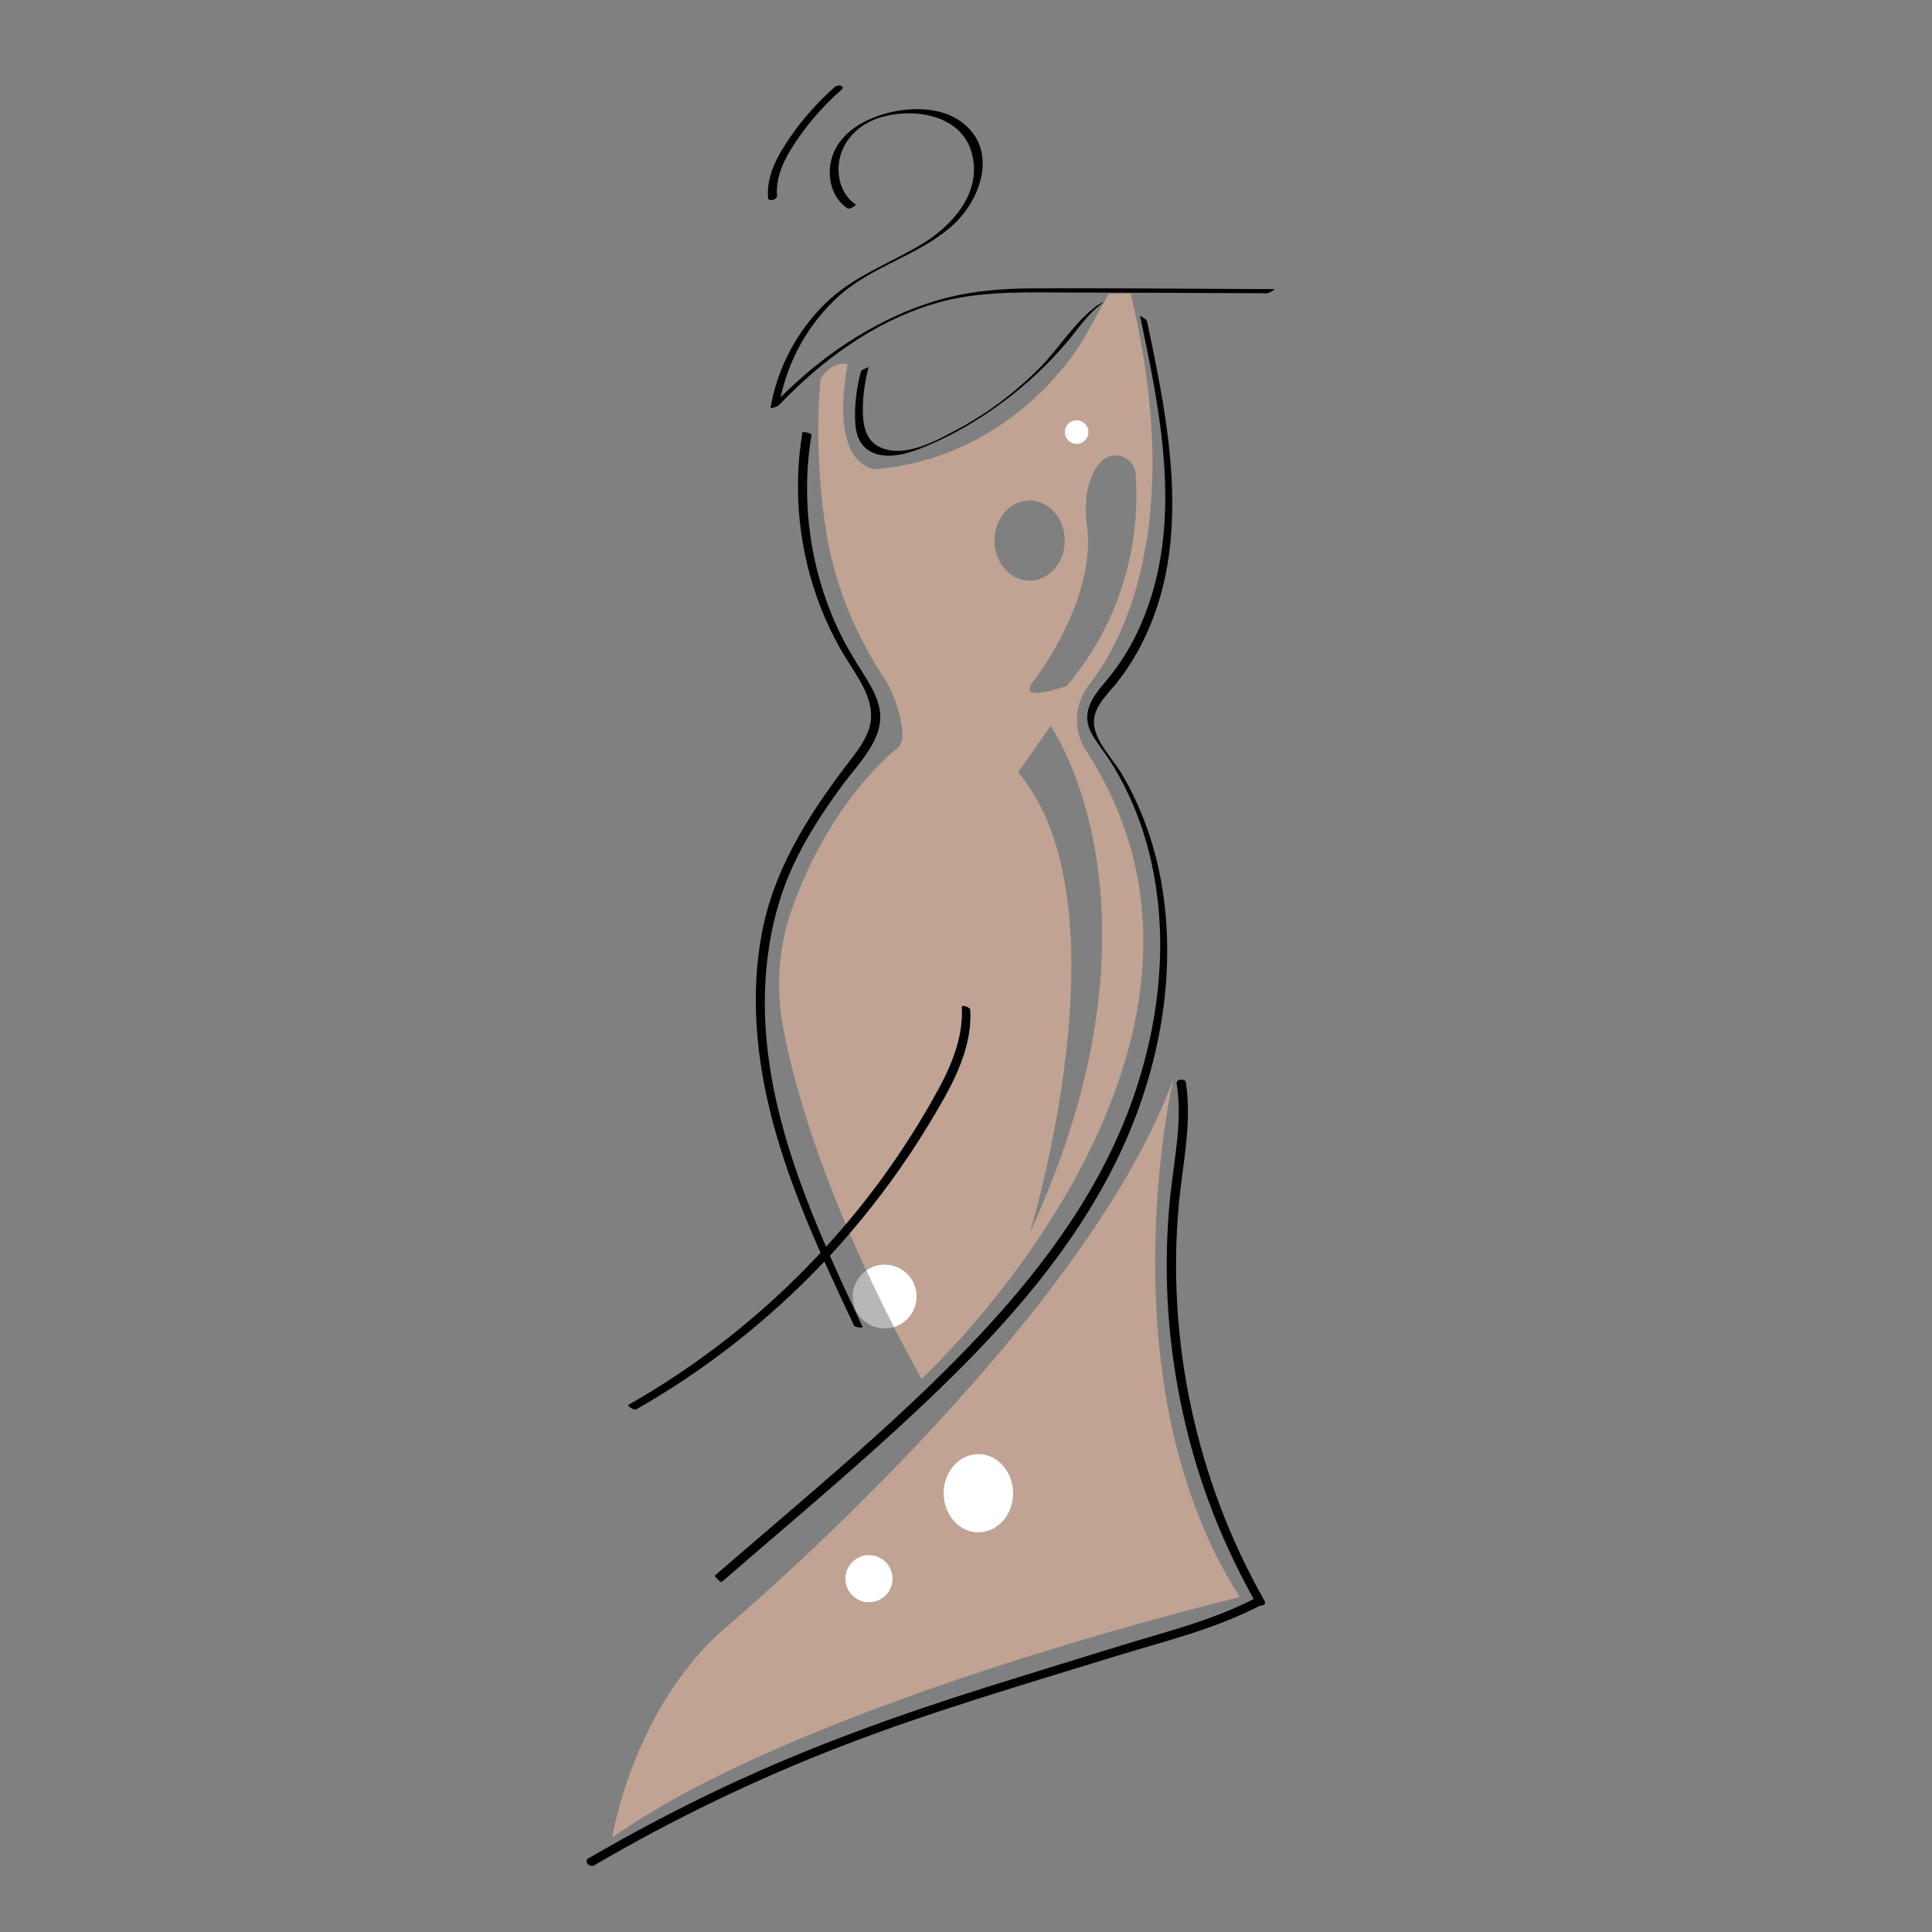
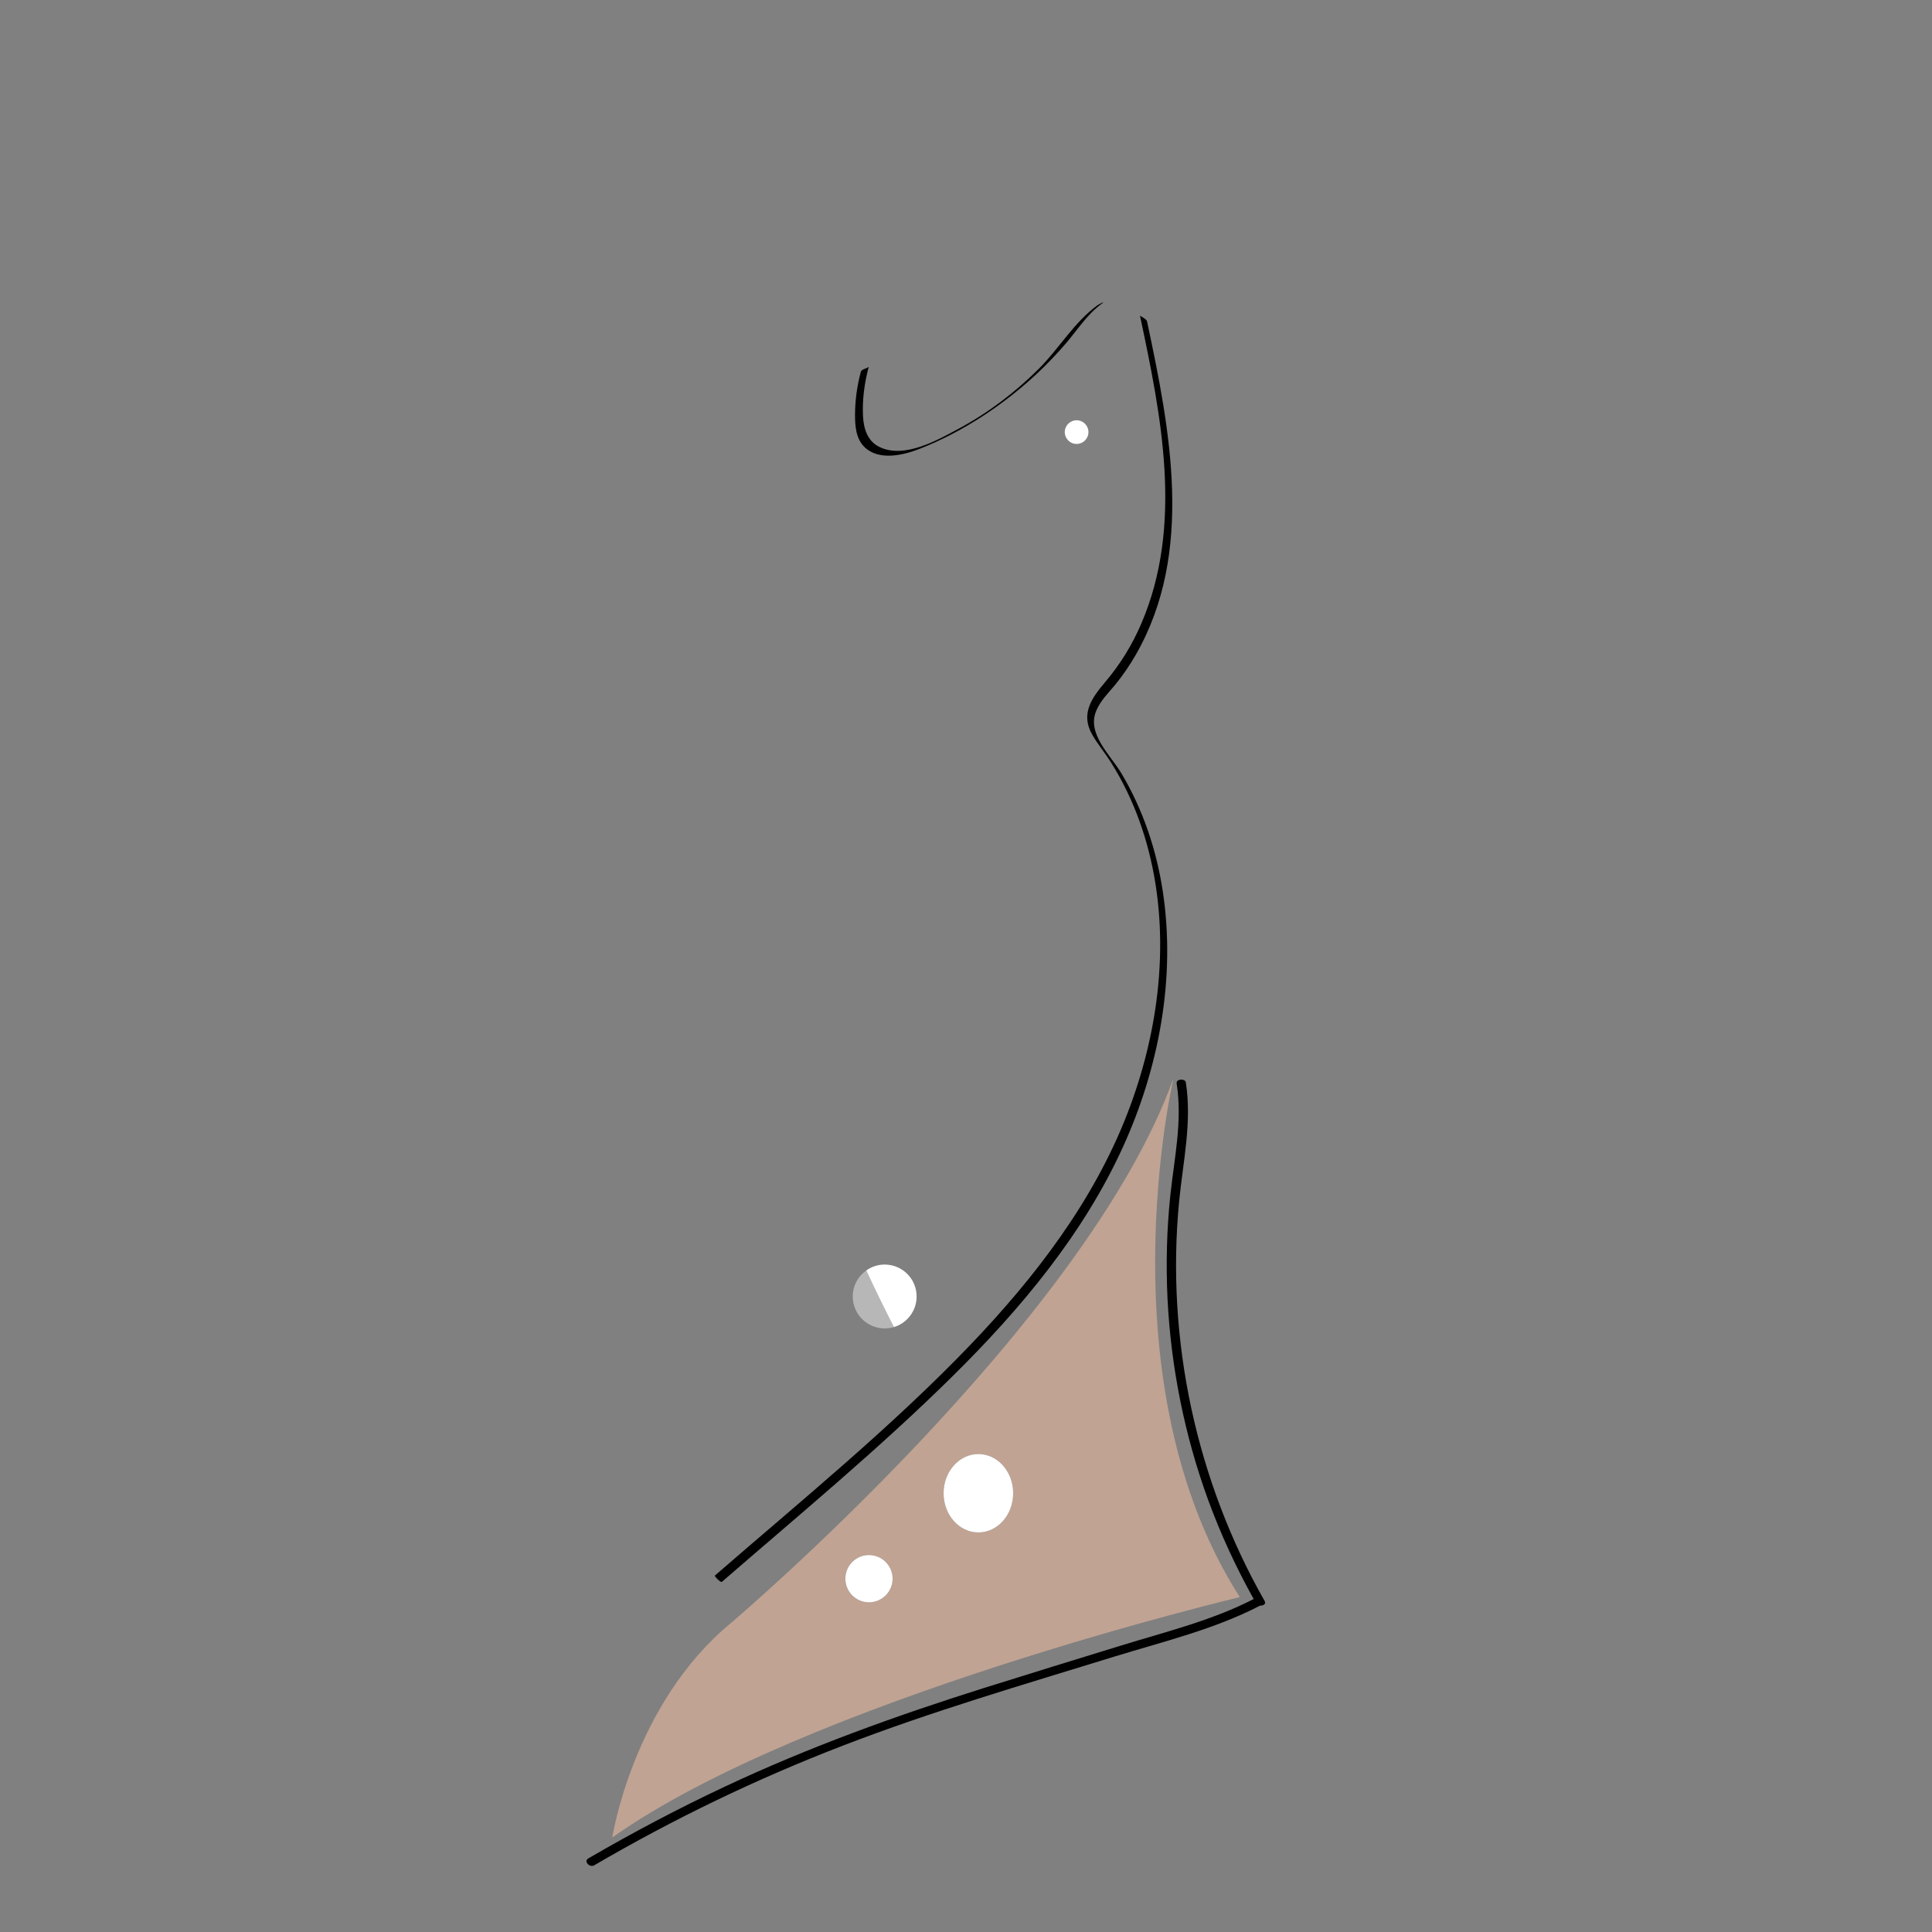
<svg xmlns="http://www.w3.org/2000/svg" version="1.1" id="Calque_1" x="0px" y="0px" width="32px" height="32px" viewBox="0 0 32 32" enable-background="new 0 0 32 32" xml:space="preserve">
  <rect x="0" y="0" width="32" height="32" fill="#808080" stroke="none" />
  <path fill="#C0A393" d="M19.435,17.864c-1.453,4.045-7.334,9.023-7.334,9.023c-1.618,1.338-1.96,3.548-1.96,3.548  c3.206-2.271,10.394-3.982,10.394-3.982C18.263,22.905,19.435,17.864,19.435,17.864z M14.393,26.539  c-0.216,0-0.391-0.174-0.391-0.391c0-0.216,0.175-0.391,0.391-0.391s0.391,0.175,0.391,0.391  C14.784,26.365,14.609,26.539,14.393,26.539z M16.205,25.383c-0.318,0-0.576-0.291-0.576-0.649c0-0.359,0.258-0.649,0.576-0.649  c0.318,0,0.576,0.29,0.576,0.649C16.781,25.092,16.523,25.383,16.205,25.383z" />
-   <path d="M12.87,3.244c-0.028-0.37,0.17-0.697,0.375-0.989c0.199-0.283,0.431-0.538,0.69-0.766c0.076-0.068-0.052-0.098-0.105-0.051  c-0.281,0.248-0.532,0.527-0.744,0.837c-0.203,0.297-0.394,0.629-0.365,1C12.726,3.35,12.874,3.308,12.87,3.244z" />
-   <path d="M21.107,4.789c-1.332-0.005-2.665-0.019-3.996-0.013c-0.55,0.002-1.088,0.049-1.616,0.208  c-0.472,0.142-0.92,0.355-1.338,0.615C13.71,5.875,13.302,6.21,12.93,6.579c0.137-0.639,0.472-1.229,0.958-1.67  C14.44,4.407,15.2,4.24,15.759,3.75c0.444-0.388,0.762-1.159,0.267-1.645c-0.417-0.41-1.171-0.345-1.66-0.113  c-0.276,0.131-0.52,0.347-0.596,0.653c-0.074,0.299,0.006,0.628,0.268,0.808c0.029,0.02,0.15-0.054,0.136-0.064  c-0.22-0.151-0.309-0.418-0.28-0.678c0.037-0.337,0.278-0.607,0.588-0.73c0.541-0.214,1.399-0.124,1.602,0.515  c0.211,0.666-0.3,1.241-0.832,1.558c-0.541,0.322-1.123,0.522-1.582,0.972c-0.475,0.465-0.794,1.071-0.907,1.726  c-0.005,0.028,0.125-0.027,0.137-0.04c0.705-0.739,1.559-1.372,2.545-1.673c0.554-0.17,1.123-0.197,1.698-0.196  c0.599,0.001,1.198,0.004,1.797,0.006c0.683,0.002,1.366,0.005,2.049,0.008C21.022,4.855,21.138,4.789,21.107,4.789z" />
  <path d="M14.259,6.155c-0.063,0.235-0.097,0.476-0.097,0.72c0,0.188,0.016,0.396,0.161,0.534c0.24,0.227,0.64,0.131,0.912,0.024  c0.714-0.28,1.384-0.725,1.943-1.247c0.163-0.153,0.318-0.315,0.465-0.485c0.197-0.228,0.362-0.494,0.607-0.672  c0.077-0.057-0.053,0.013-0.074,0.028c-0.385,0.28-0.635,0.717-0.97,1.051c-0.391,0.39-0.834,0.727-1.321,0.989  c-0.356,0.192-0.912,0.511-1.325,0.303c-0.194-0.098-0.255-0.302-0.266-0.506c-0.014-0.277,0.025-0.556,0.096-0.823  C14.384,6.098,14.271,6.112,14.259,6.155z" />
  <path d="M18.471,11.342c0.128-0.157,0.242-0.324,0.343-0.5c0.97-1.693,0.567-3.719,0.185-5.518  c-0.008-0.041-0.116-0.092-0.117-0.094c0.354,1.666,0.722,3.472,0.02,5.102c-0.149,0.349-0.349,0.673-0.595,0.963  c-0.227,0.268-0.413,0.53-0.216,0.874c0.088,0.153,0.203,0.291,0.299,0.441c0.102,0.16,0.193,0.325,0.276,0.496  c0.155,0.321,0.276,0.66,0.364,1.006c0.363,1.432,0.17,2.974-0.36,4.339c-0.562,1.449-1.529,2.708-2.596,3.822  c-1.315,1.371-2.8,2.579-4.233,3.823c-0.012,0.01,0.095,0.122,0.116,0.104c1.289-1.118,2.61-2.209,3.824-3.409  c1.12-1.106,2.16-2.347,2.817-3.79c0.598-1.311,0.88-2.807,0.661-4.24c-0.104-0.686-0.329-1.354-0.685-1.952  c-0.183-0.307-0.582-0.66-0.414-1.043C18.229,11.604,18.359,11.476,18.471,11.342z" />
-   <path d="M10.542,23.341c1.152-0.656,2.202-1.484,3.112-2.446l0,0c0.16,0.355,0.325,0.708,0.491,1.06  c0.015,0.034,0.149,0.037,0.146,0.031c-0.184-0.391-0.369-0.787-0.545-1.188c0.111-0.12,0.22-0.242,0.327-0.366  c0.486-0.564,0.926-1.169,1.312-1.808c0.345-0.574,0.725-1.205,0.687-1.898c-0.002-0.045-0.146-0.095-0.144-0.047  c0.036,0.638-0.294,1.218-0.607,1.75c-0.285,0.485-0.601,0.951-0.945,1.396c-0.119,0.153-0.242,0.305-0.367,0.453  c-0.107,0.126-0.215,0.25-0.327,0.372c-0.662-1.53-1.179-3.141-0.965-4.821c0.064-0.509,0.198-1.009,0.412-1.476  c0.218-0.476,0.507-0.915,0.815-1.336c0.27-0.37,0.726-0.791,0.62-1.293c-0.045-0.216-0.165-0.409-0.281-0.592  c-0.131-0.207-0.258-0.416-0.366-0.636c-0.495-1.018-0.661-2.18-0.476-3.295c0.004-0.024-0.147-0.057-0.15-0.04  c-0.162,0.97-0.058,1.974,0.299,2.891c0.089,0.23,0.195,0.455,0.315,0.67c0.118,0.211,0.261,0.408,0.375,0.62  c0.118,0.222,0.192,0.465,0.119,0.712c-0.073,0.248-0.253,0.451-0.405,0.653c-0.631,0.838-1.181,1.711-1.377,2.758  c-0.193,1.028-0.087,2.096,0.179,3.102c0.198,0.751,0.481,1.474,0.795,2.184l0,0c-0.489,0.525-1.021,1.012-1.586,1.452  c-0.504,0.392-1.036,0.746-1.591,1.063C10.376,23.283,10.5,23.365,10.542,23.341z" />
-   <path fill="#C0A393" d="M15.321,18.428c0.313-0.532,0.643-1.112,0.607-1.75c-0.002-0.048,0.141,0.001,0.144,0.047  c0.039,0.693-0.341,1.324-0.687,1.898c-0.386,0.639-0.826,1.243-1.312,1.808c0.086,0.197,0.177,0.401,0.274,0.611  c0.086-0.062,0.191-0.098,0.305-0.098c0.292,0,0.529,0.236,0.529,0.529c0,0.238-0.158,0.441-0.376,0.507  c0.143,0.277,0.295,0.564,0.459,0.86c0,0,5.935-5.485,2.716-10.423c0,0-0.002-0.004-0.009-0.013  c-0.202-0.333-0.173-0.758,0.069-1.065c0.506-0.642,1.622-2.583,0.688-6.473h-0.363l-0.405,0.727c0,0-1.078,1.971-3.455,2.178  c0,0-0.777,0-0.465-1.743c0,0-0.242-0.067-0.45,0.244c0,0-0.13,1.183,0.1,2.572c0.141,0.853,0.475,1.661,0.952,2.382  c0.222,0.336,0.415,1.027,0.228,1.16c0,0-1.117,0.847-1.757,2.681c-0.219,0.627-0.266,1.301-0.142,1.954  c0.137,0.718,0.426,1.813,1.037,3.256c0.125-0.148,0.248-0.3,0.367-0.453C14.72,19.379,15.036,18.913,15.321,18.428z M17.054,20.426  c0,0,1.676-5.435-0.191-7.634l0.539-0.768C17.401,12.024,19.538,15.053,17.054,20.426z M18.809,7.849  c0.054,0.703-0.005,2.157-1.137,3.511c0,0-0.914,0.333-0.52-0.124c0,0,1.017-1.328,0.851-2.532c0,0-0.119-0.689,0.237-1.06  C18.438,7.438,18.786,7.565,18.809,7.849z M17.832,6.962c0.107,0,0.195,0.088,0.195,0.196c0,0.107-0.088,0.195-0.195,0.195  c-0.108,0-0.196-0.088-0.196-0.195C17.636,7.05,17.724,6.962,17.832,6.962z M17.054,8.29c0.321,0,0.582,0.297,0.582,0.664  s-0.261,0.663-0.582,0.663c-0.322,0-0.583-0.296-0.583-0.663S16.732,8.29,17.054,8.29z" />
  <path d="M19.529,19.909c0.064-0.667,0.216-1.31,0.112-1.982c-0.011-0.066-0.164-0.06-0.152,0.018  c0.098,0.627-0.038,1.226-0.104,1.848c-0.06,0.57-0.075,1.146-0.047,1.721c0.057,1.134,0.283,2.261,0.672,3.328  c0.207,0.566,0.461,1.116,0.755,1.643c-0.688,0.355-1.459,0.543-2.195,0.77c-0.76,0.234-1.521,0.467-2.281,0.706  c-1.458,0.46-2.895,0.978-4.281,1.63c-0.772,0.363-1.527,0.761-2.265,1.191c-0.081,0.048,0.025,0.156,0.098,0.114  c1.317-0.77,2.695-1.435,4.12-1.983c1.472-0.568,2.991-1.01,4.498-1.475c0.808-0.249,1.657-0.451,2.412-0.844l0,0  c0.05,0.003,0.104-0.025,0.076-0.075C19.813,24.526,19.311,22.19,19.529,19.909z" />
  <circle fill="#FFFFFF" cx="17.832" cy="7.157" r="0.196" />
  <ellipse fill="#FFFFFF" cx="16.205" cy="24.733" rx="0.576" ry="0.649" />
  <path opacity="0.43" fill="#FFFFFF" d="M14.124,21.474c0,0.292,0.237,0.529,0.529,0.529c0.053,0,0.104-0.009,0.153-0.022  c-0.166-0.325-0.319-0.639-0.458-0.938C14.212,21.138,14.124,21.295,14.124,21.474z" />
  <path fill="#FFFFFF" d="M15.182,21.474c0-0.293-0.237-0.529-0.529-0.529c-0.114,0-0.219,0.036-0.305,0.098  c0.139,0.3,0.292,0.613,0.458,0.938C15.024,21.915,15.182,21.712,15.182,21.474z" />
  <circle fill="#FFFFFF" cx="14.393" cy="26.148" r="0.391" />
</svg>